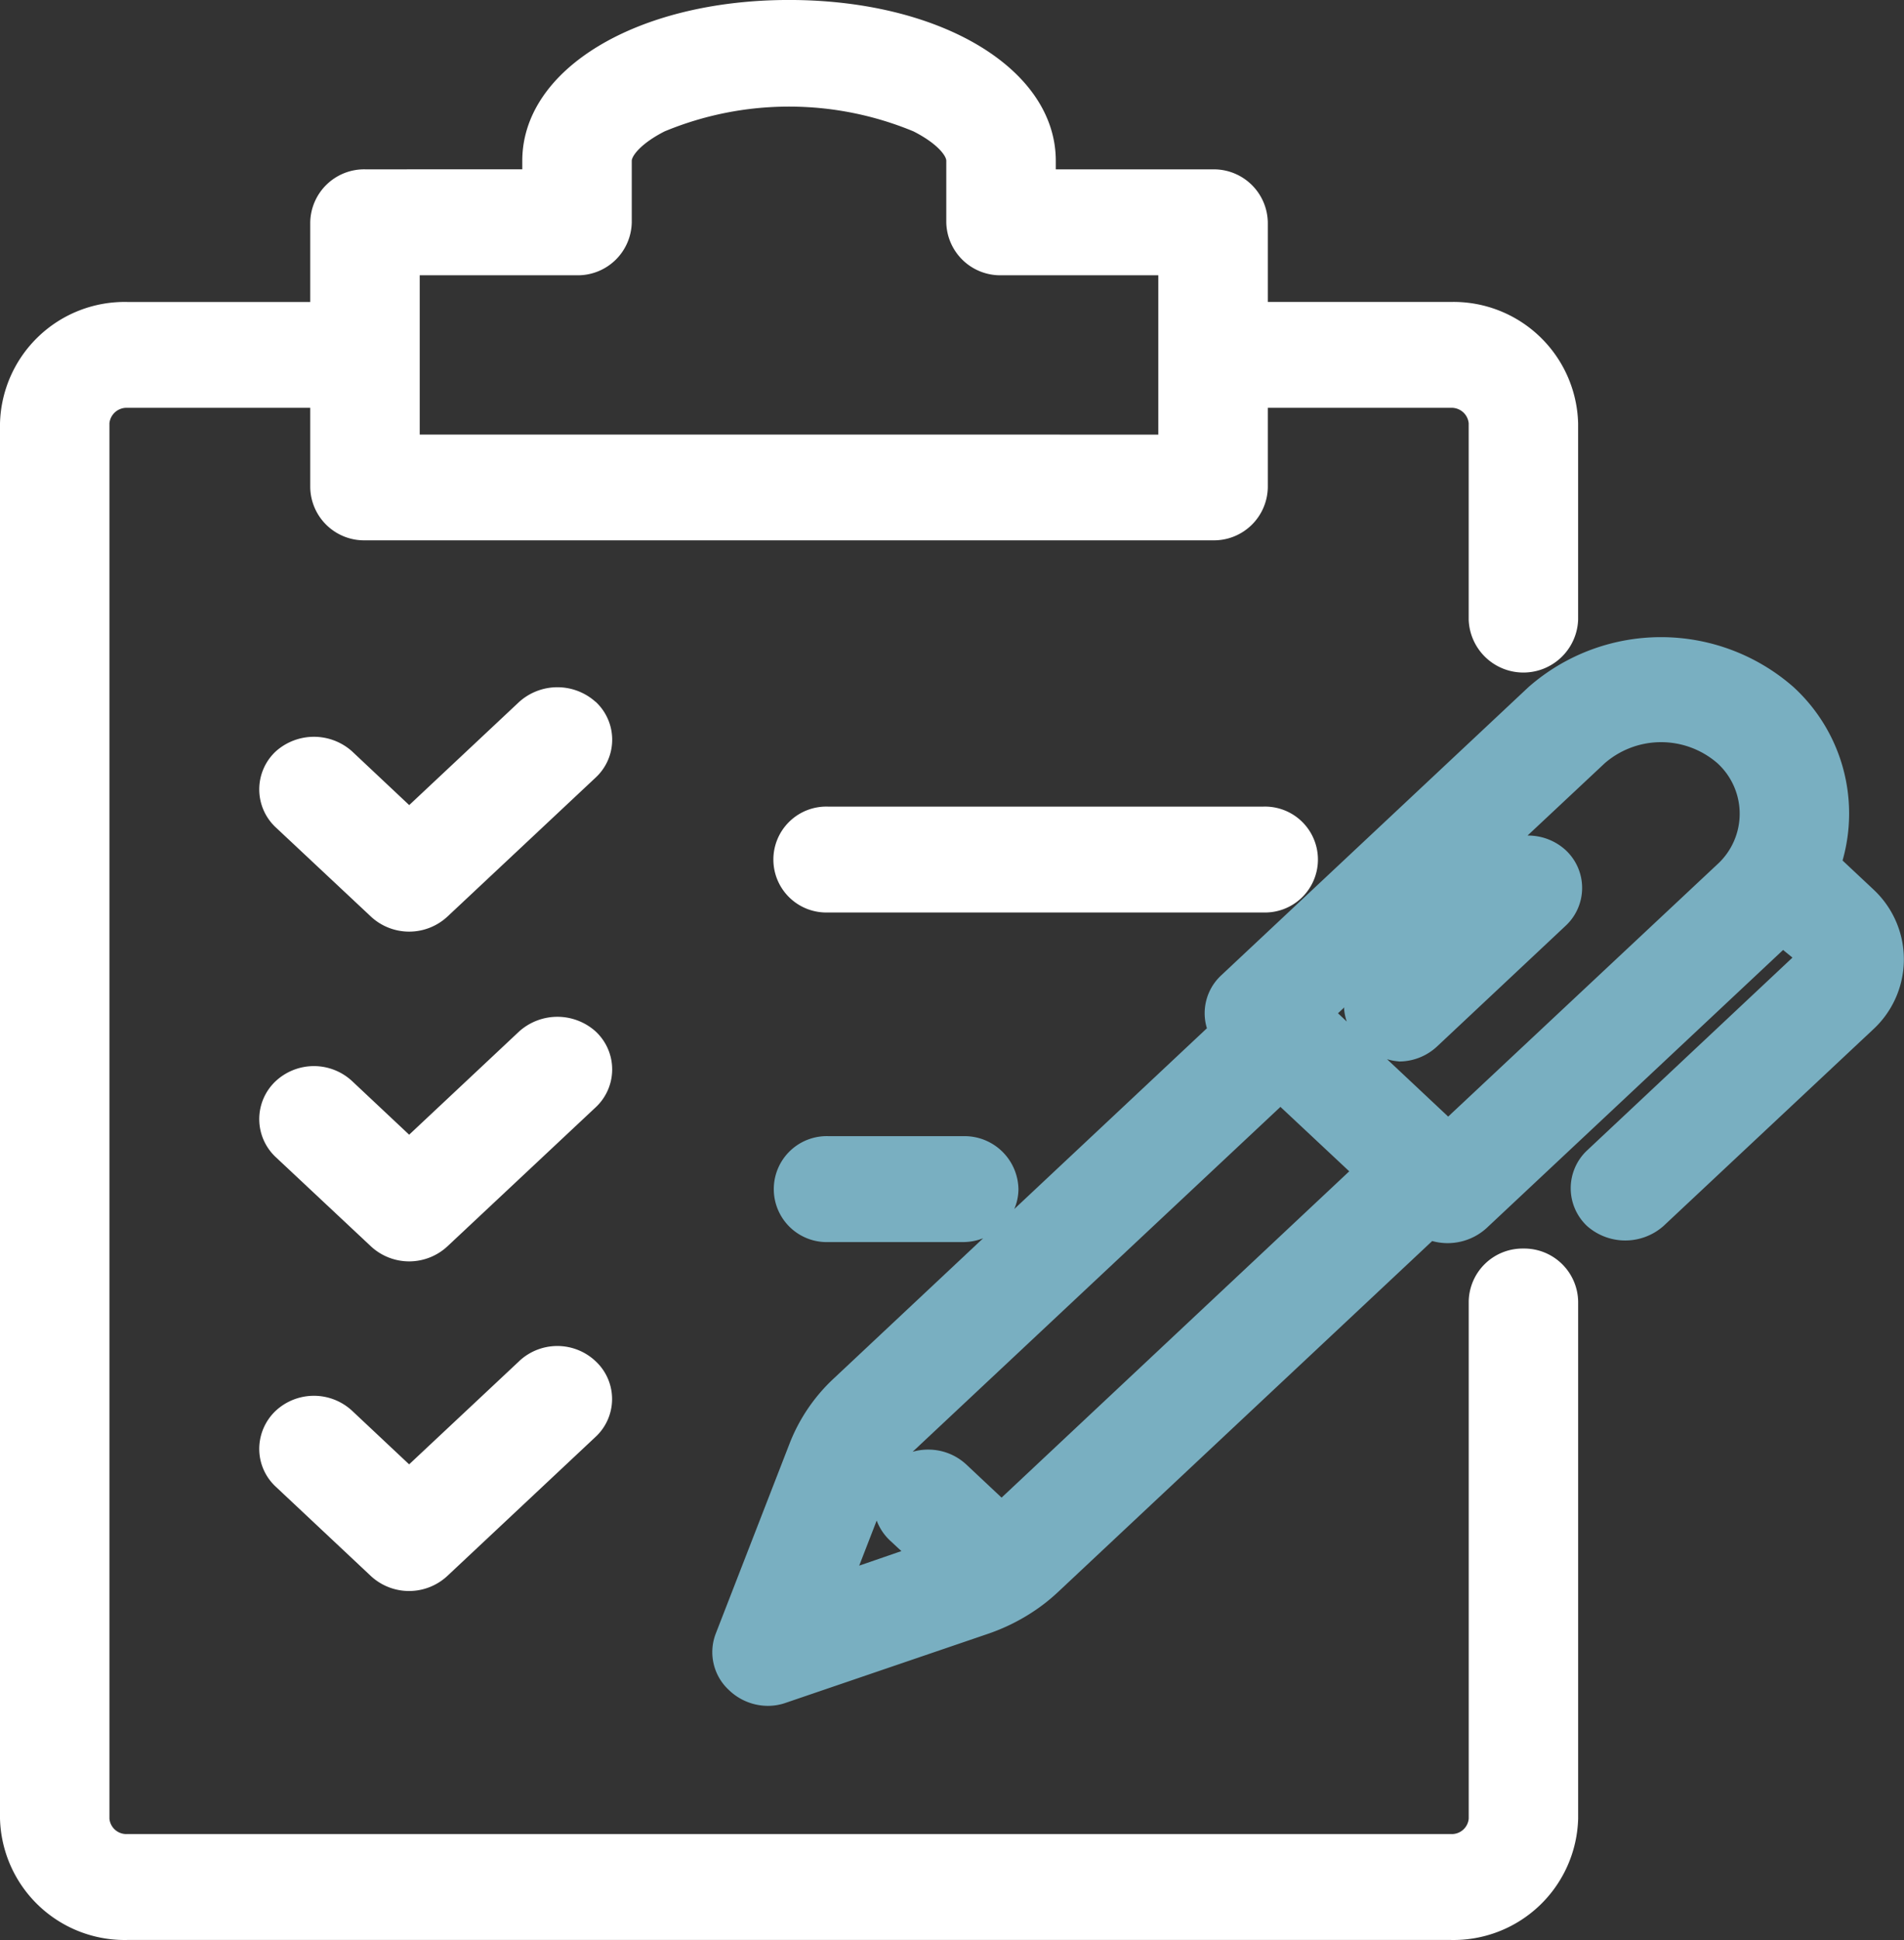
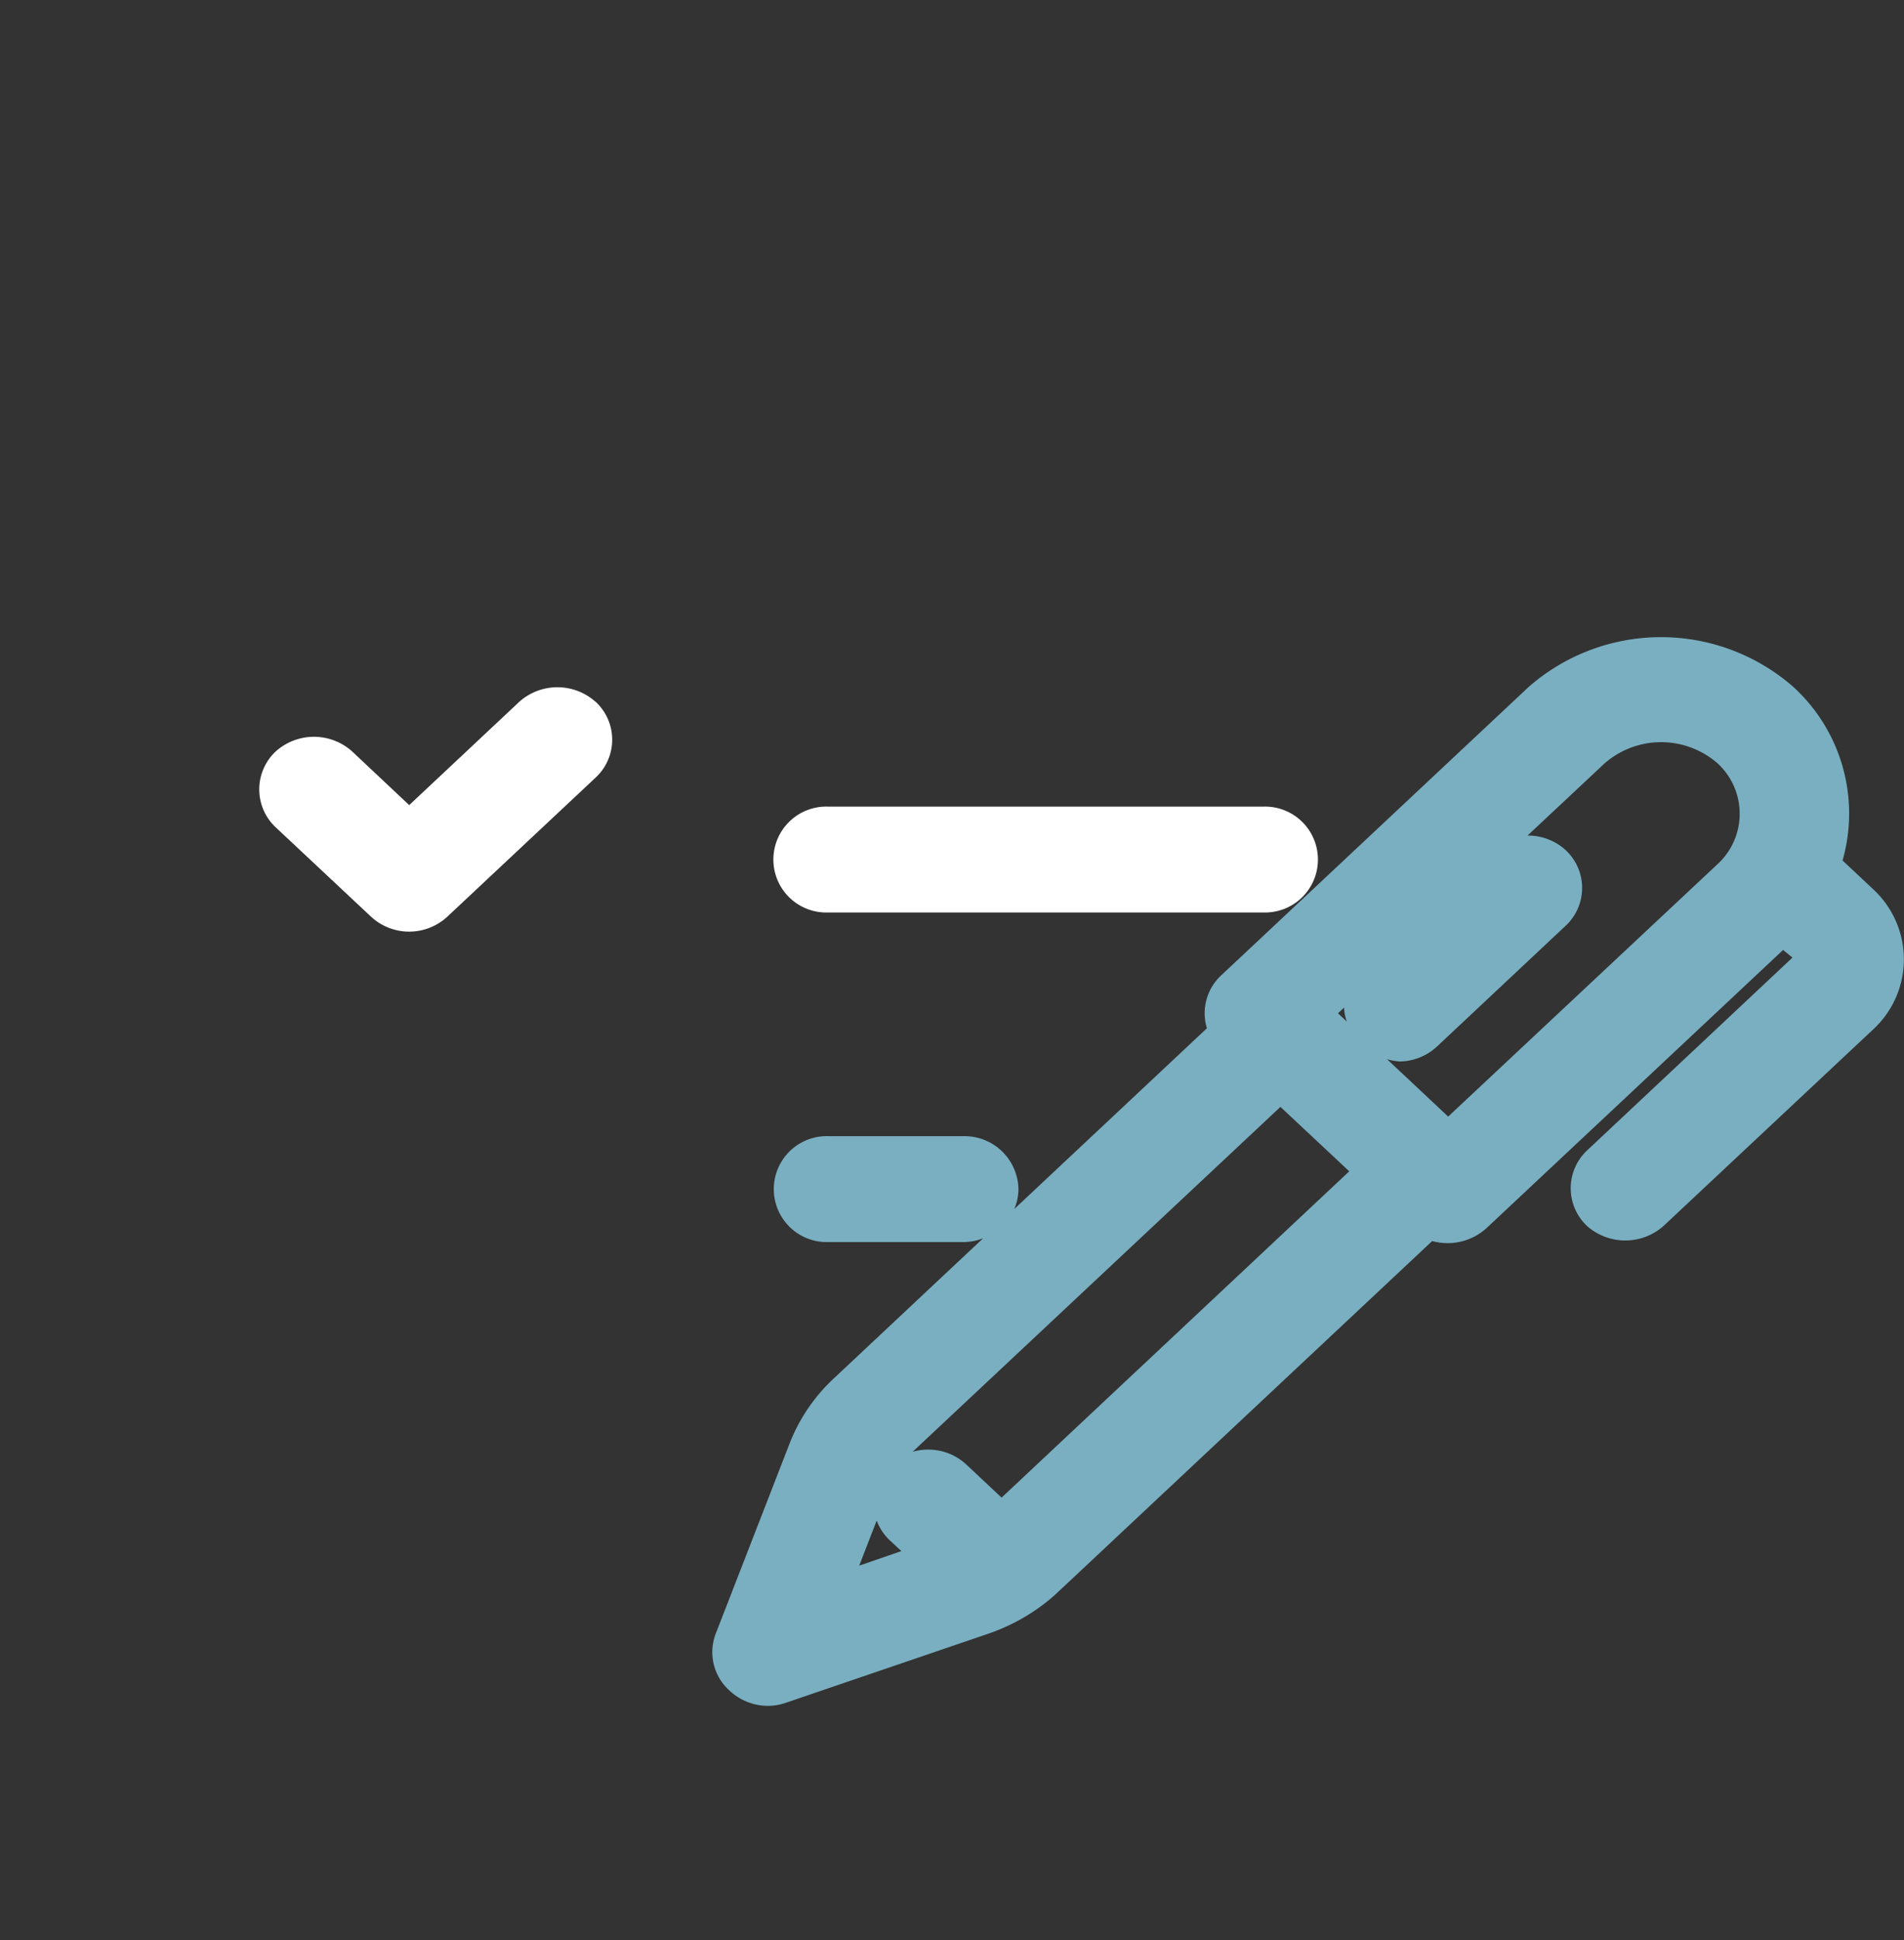
<svg xmlns="http://www.w3.org/2000/svg" width="78.555" height="80" viewBox="0 0 78.555 80">
  <rect x="0" y="0" width="78.555" height="80" fill="#333333" stroke="none" />
  <defs>
    <clipPath id="clip-path">
      <rect id="Rectangle_173" data-name="Rectangle 173" width="78.555" height="80" fill="#fff" />
    </clipPath>
  </defs>
  <g id="rapport-blanc" transform="translate(0 0)">
    <g id="Groupe_345" data-name="Groupe 345" transform="translate(0 0)" clip-path="url(#clip-path)">
      <path id="Tracé_1397" data-name="Tracé 1397" d="M17.674,10.665a2.36,2.36,0,0,0-3.149,0l-4.54,4.258L7.62,12.7a2.361,2.361,0,0,0-3.14.008,2.143,2.143,0,0,0,0,3.135l3.929,3.681a2.318,2.318,0,0,0,3.149,0l6.117-5.734a2.13,2.13,0,0,0,0-3.129" transform="translate(6.898 18.277)" fill="#fff" />
      <path id="Tracé_1398" data-name="Tracé 1398" d="M13.589,11.811a2.184,2.184,0,1,0,0,4.365H31.526a2.184,2.184,0,1,0,0-4.365Z" transform="translate(20.584 21.452)" fill="#fff" />
-       <path id="Tracé_1399" data-name="Tracé 1399" d="M17.663,15.48a2.363,2.363,0,0,0-3.137.008L9.983,19.75,7.625,17.536a2.315,2.315,0,0,0-3.151.008,2.146,2.146,0,0,0,.006,3.132l3.929,3.681a2.318,2.318,0,0,0,3.149,0l6.111-5.728a2.135,2.135,0,0,0-.006-3.149" transform="translate(6.898 27.042)" fill="#fff" />
-       <path id="Tracé_1400" data-name="Tracé 1400" d="M14.524,20.333l-4.54,4.255-2.36-2.216a2.318,2.318,0,0,0-3.149.011A2.168,2.168,0,0,0,3.8,23.957a2.127,2.127,0,0,0,.684,1.555L8.413,29.2a2.318,2.318,0,0,0,3.143-.006l6.111-5.731a2.128,2.128,0,0,0,.006-3.132,2.3,2.3,0,0,0-3.149,0" transform="translate(6.896 35.798)" fill="#fff" />
      <path id="Tracé_1401" data-name="Tracé 1401" d="M58.329,19.723,57.067,18.54a7.071,7.071,0,0,0-2.022-7.151,8.288,8.288,0,0,0-10.936,0L31.433,23.274a2.133,2.133,0,0,0-.684,1.566,2.086,2.086,0,0,0,.093.617l-7.948,7.455a2.1,2.1,0,0,0,.172-.82,2.225,2.225,0,0,0-2.256-2.185H15.223a2.185,2.185,0,1,0,0,4.368H20.81a2.285,2.285,0,0,0,.8-.158L15.456,39.89a7.272,7.272,0,0,0-1.828,2.681l-3.047,7.841a2.125,2.125,0,0,0,.544,2.34,2.32,2.32,0,0,0,1.605.648,2.228,2.228,0,0,0,.749-.13l8.367-2.853a8.173,8.173,0,0,0,1.771-.865,7.54,7.54,0,0,0,1.062-.828L40.136,34.232a2.389,2.389,0,0,0,2.233-.524L54.614,22.229l.386.315-8.463,7.942a2.137,2.137,0,0,0,0,3.137,2.382,2.382,0,0,0,3.137-.006l8.652-8.108a3.931,3.931,0,0,0,0-5.788M36.714,31.357,22.37,44.813l-1.459-1.369a2.3,2.3,0,0,0-1.569-.611,2.253,2.253,0,0,0-.642.09L33.875,28.7ZM18.236,47.018l-1.74.6.721-1.859a2.181,2.181,0,0,0,.555.828ZM36.61,25.178l-.36-.338.262-.245c0,.02-.011.034-.011.054a2.109,2.109,0,0,0,.11.529m2.146,1.65a2.3,2.3,0,0,0,1.577-.617l5.292-4.965A2.129,2.129,0,0,0,45.63,18.1a2.3,2.3,0,0,0-1.56-.589l3.188-2.985a3.546,3.546,0,0,1,4.644,0,2.822,2.822,0,0,1,0,4.171L40.795,29.1l-2.521-2.366a2.274,2.274,0,0,0,.482.09" transform="translate(18.953 16.945)" fill="#79afc1" />
-       <path id="Tracé_1402" data-name="Tracé 1402" d="M62.849,51.488a2.222,2.222,0,0,0-2.253,2.18V75a.7.7,0,0,1-.749.631H5.264A.7.7,0,0,1,4.515,75V17.453a.71.71,0,0,1,.749-.634H12.8V20.1a2.223,2.223,0,0,0,2.256,2.183H50.051A2.223,2.223,0,0,0,52.307,20.1V16.819h7.539a.708.708,0,0,1,.749.634v8.105a2.259,2.259,0,0,0,4.515,0V17.453a5.143,5.143,0,0,0-5.264-5H52.307V9.173a2.226,2.226,0,0,0-2.256-2.188H43.56V6.635C43.56,2.85,38.828,0,32.554,0S21.548,2.85,21.548,6.635v.349H15.059A2.226,2.226,0,0,0,12.8,9.173v3.281H5.264a5.143,5.143,0,0,0-5.264,5V75a5.145,5.145,0,0,0,5.264,5H59.847a5.145,5.145,0,0,0,5.264-5V53.668a2.225,2.225,0,0,0-2.261-2.18M41.3,11.353h6.489v6.57H17.317v-6.57h6.489a2.225,2.225,0,0,0,2.259-2.18V6.635c0-.2.369-.715,1.357-1.217a13.409,13.409,0,0,1,10.265,0c.986.5,1.355,1.008,1.355,1.214V9.173a2.227,2.227,0,0,0,2.261,2.18" transform="translate(0 -0.001)" fill="#fff" />
    </g>
  </g>
</svg>